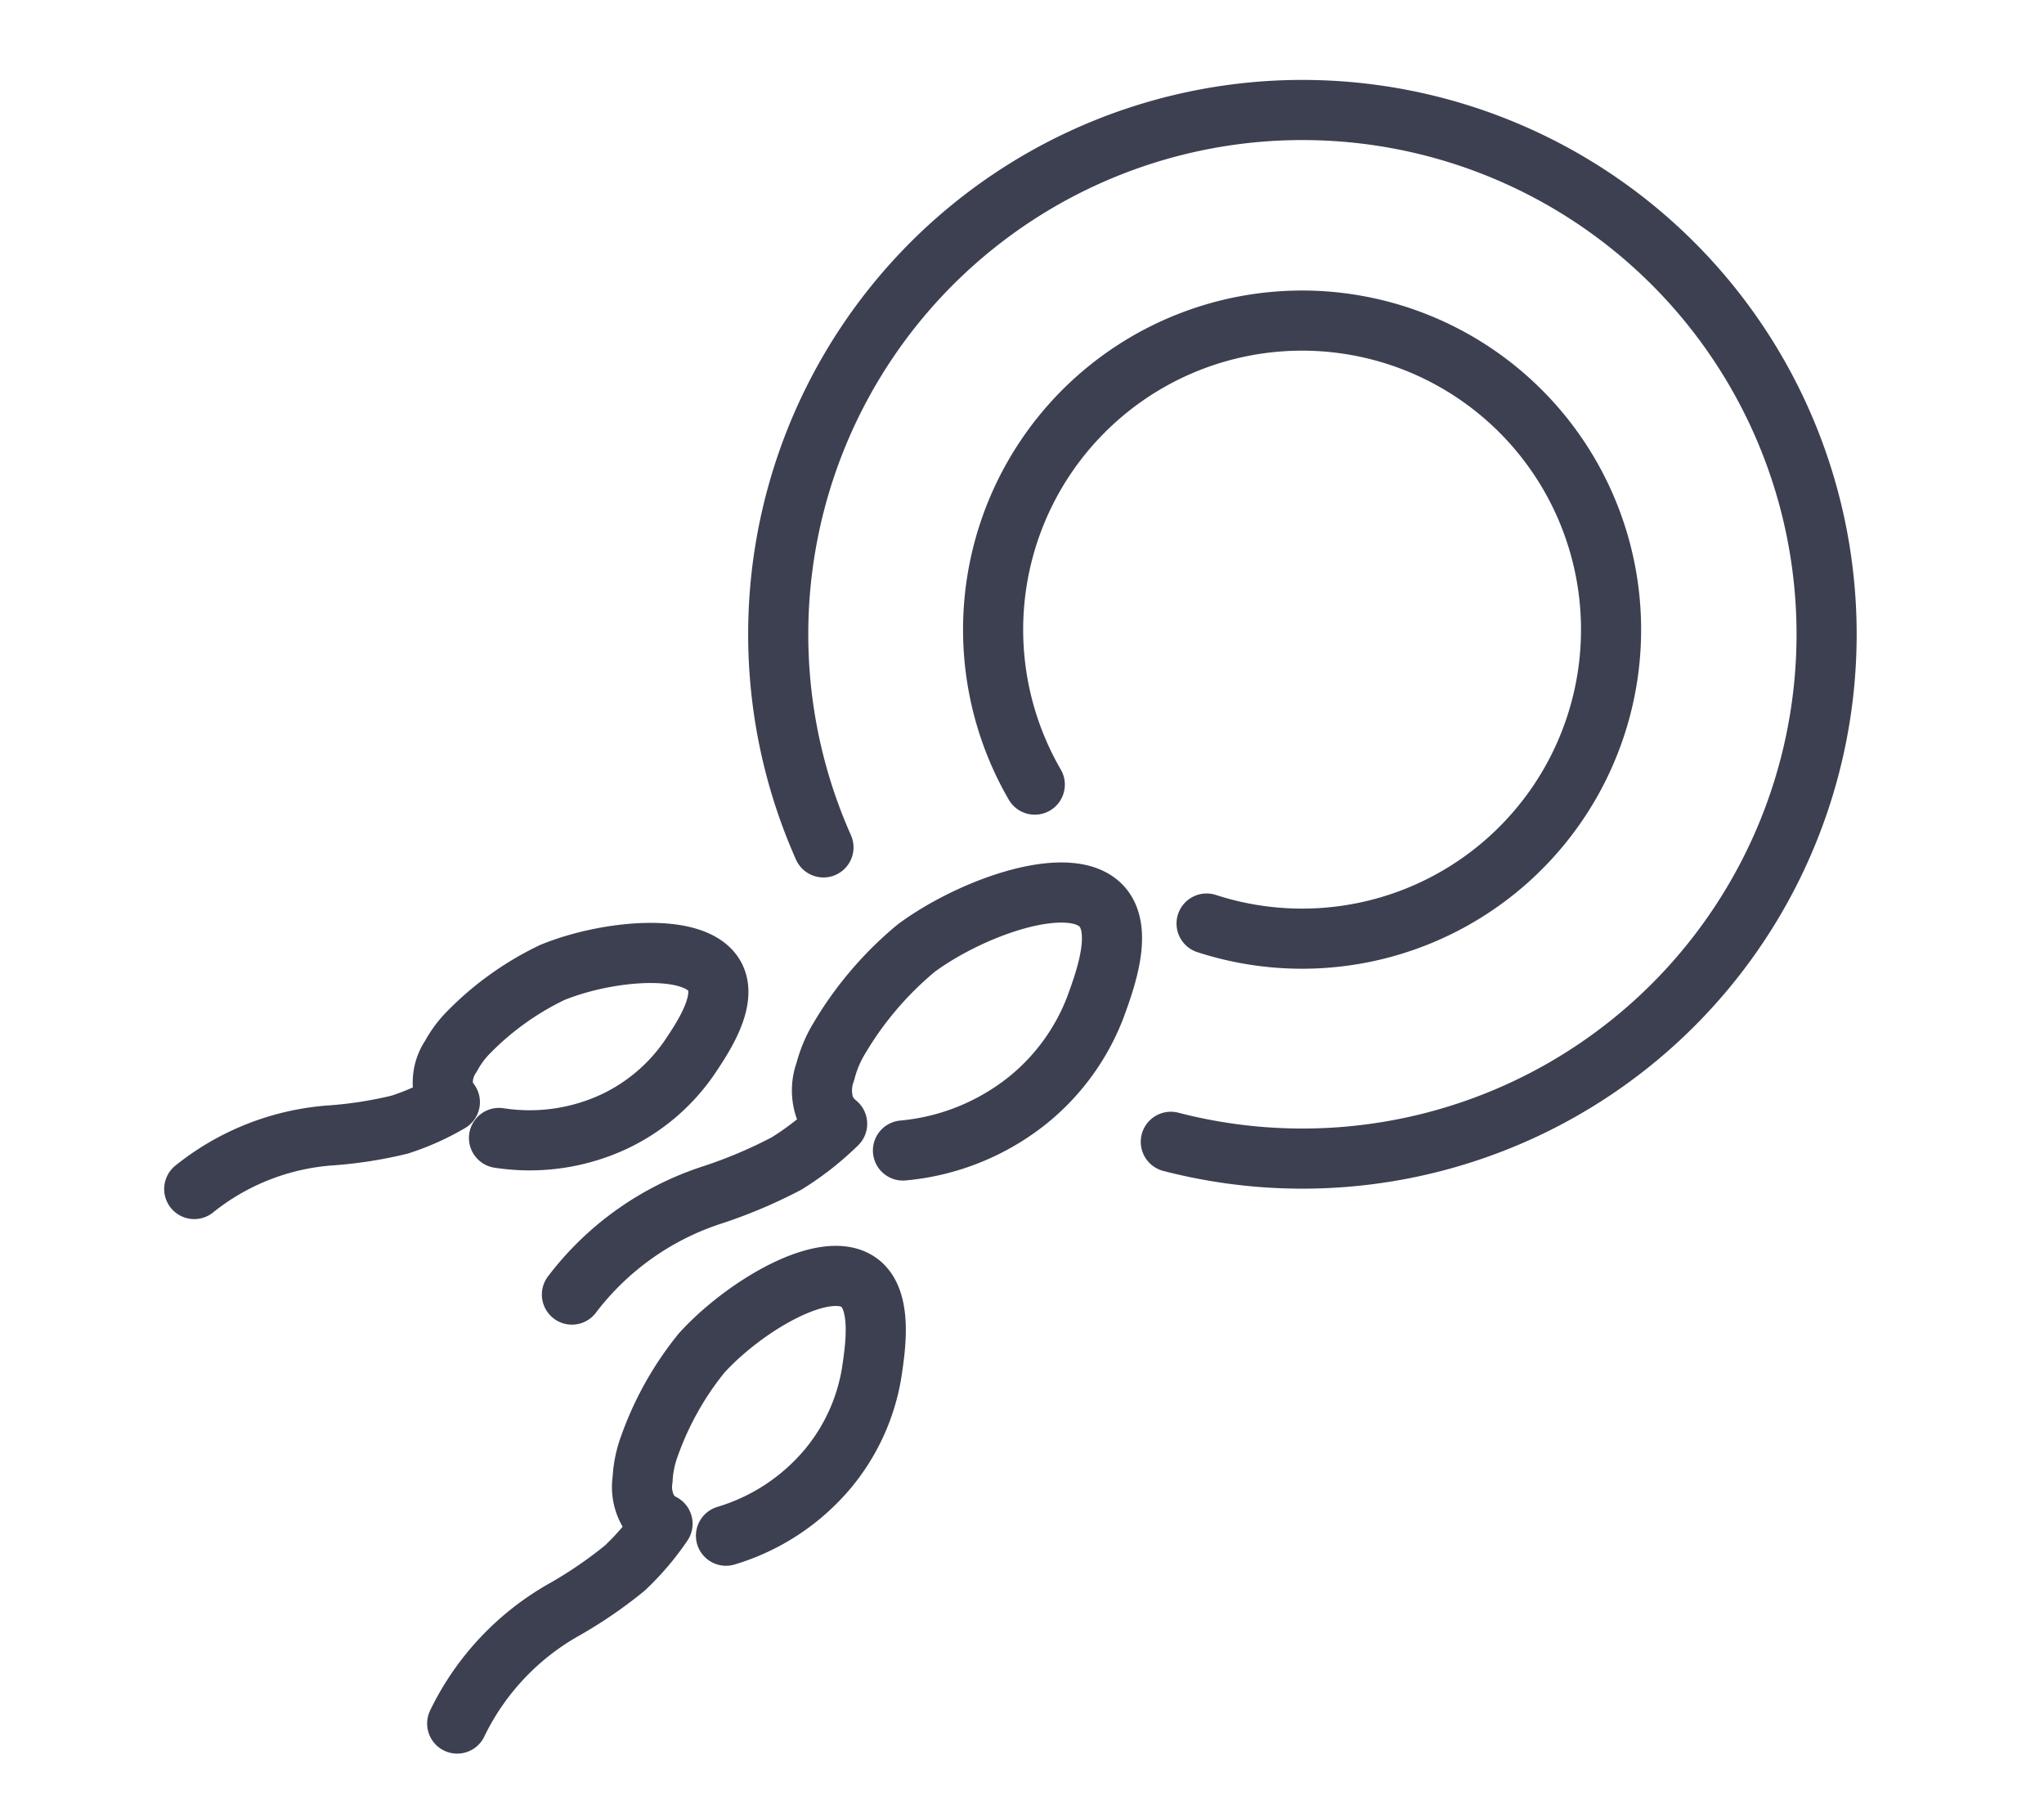
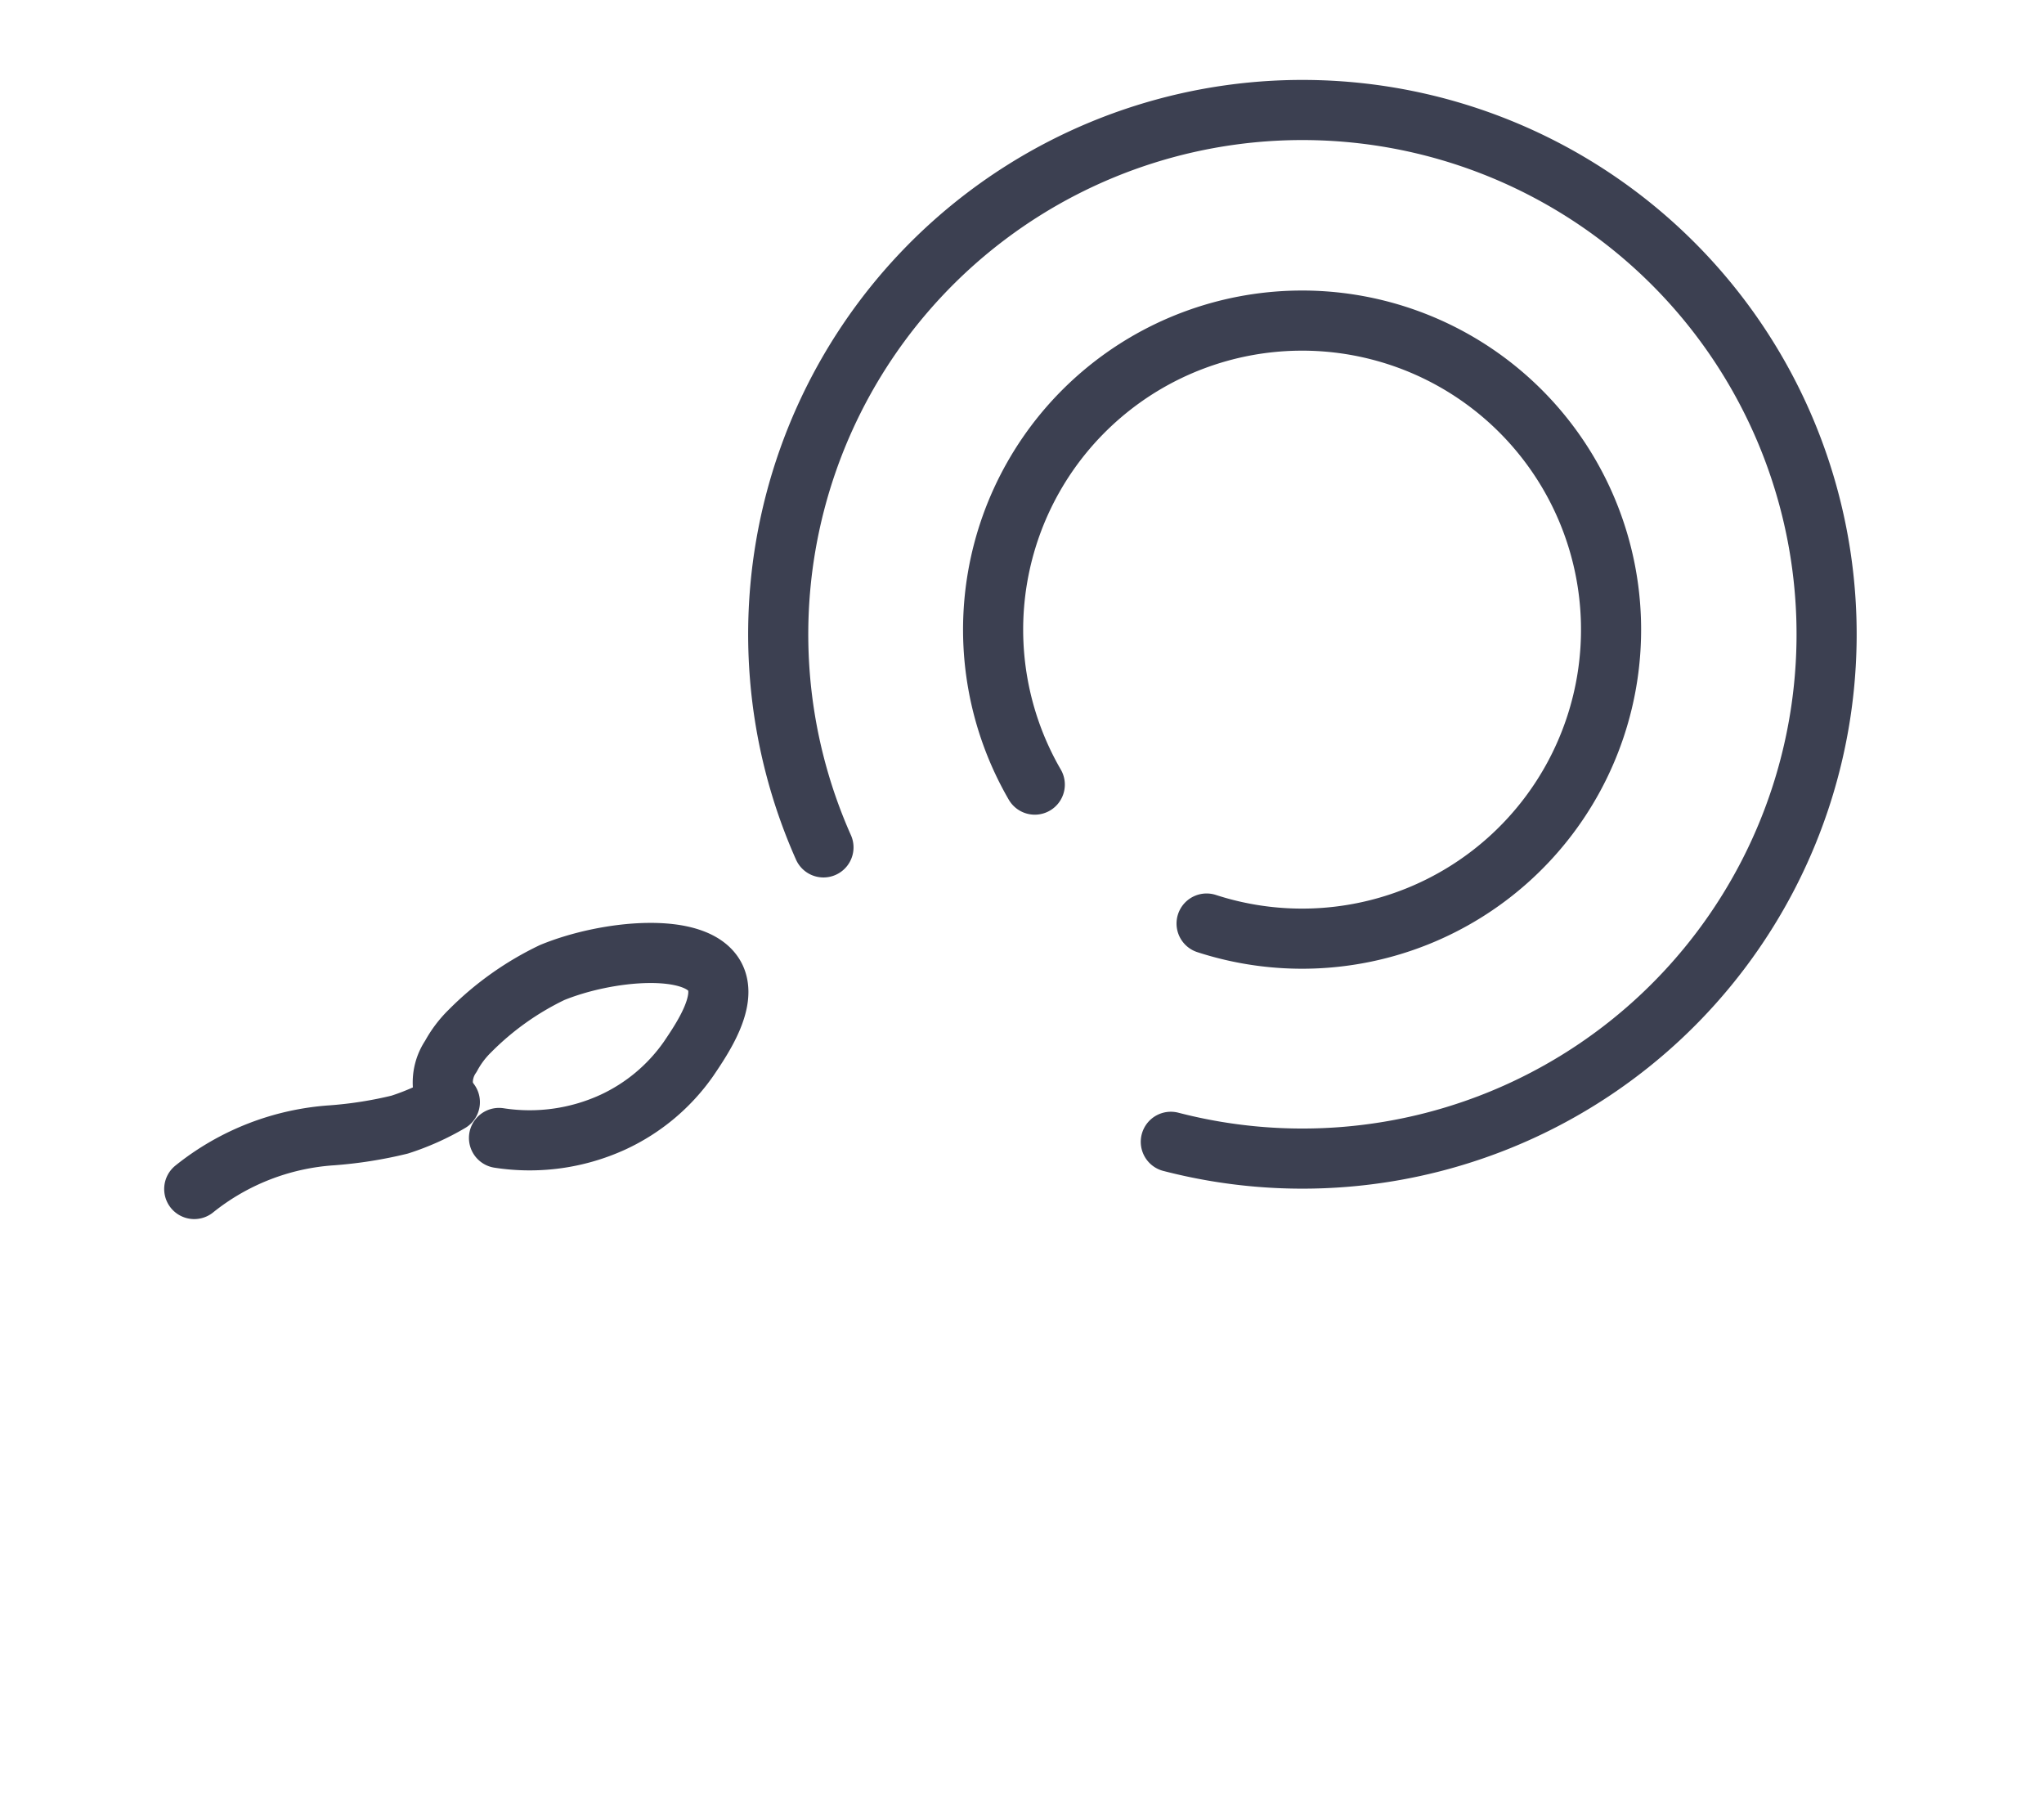
<svg xmlns="http://www.w3.org/2000/svg" width="68" height="60" viewBox="0 0 68 60">
  <g id="Group_284" data-name="Group 284" transform="translate(5805 -644)">
    <g id="Group_280" data-name="Group 280">
      <g id="Group_278" data-name="Group 278">
        <g id="Group_276" data-name="Group 276">
-           <rect id="Rectangle_20" data-name="Rectangle 20" width="68" height="60" transform="translate(-5805 644)" fill="rgba(255,255,255,0)" />
-         </g>
+           </g>
      </g>
    </g>
    <g id="Group_283" data-name="Group 283" transform="translate(-5798.534 647.661)">
      <path id="Path_24" data-name="Path 24" d="M720.026,640.621a17.439,17.439,0,1,0-11.556-9.793" transform="translate(-687.541 -606.304)" fill="none" stroke="#3c4051" stroke-linecap="round" stroke-linejoin="round" stroke-width="2" />
      <path id="Path_25" data-name="Path 25" d="M733.736,645.678a10.279,10.279,0,1,0-5.716-4.621" transform="translate(-700.061 -618.621)" fill="none" stroke="#3c4051" stroke-linecap="round" stroke-linejoin="round" stroke-width="2" />
-       <path id="Path_26" data-name="Path 26" d="M699.12,686.446a7.771,7.771,0,0,0,4.144-1.666,7.35,7.35,0,0,0,2.257-3.1c.329-.9.931-2.544.222-3.342-1.028-1.157-4.325.008-6.178,1.373a11.5,11.5,0,0,0-2.547,2.977,4.081,4.081,0,0,0-.48,1.132,1.8,1.8,0,0,0-.02,1.2,1.4,1.4,0,0,0,.412.538,9.694,9.694,0,0,1-1.68,1.319,16.168,16.168,0,0,1-2.443,1.037,9.562,9.562,0,0,0-4.7,3.324" transform="translate(-675.546 -651.84)" fill="none" stroke="#3c4051" stroke-linecap="round" stroke-linejoin="round" stroke-width="2" />
-       <path id="Path_27" data-name="Path 27" d="M686.551,721.567a7.056,7.056,0,0,0,3.39-2.229,6.673,6.673,0,0,0,1.452-3.164c.131-.86.371-2.432-.4-3.016-1.124-.846-3.849.786-5.254,2.335A10.446,10.446,0,0,0,684,718.6a3.7,3.7,0,0,0-.223,1.094,1.629,1.629,0,0,0,.2,1.071,1.262,1.262,0,0,0,.463.405,8.779,8.779,0,0,1-1.258,1.477,14.629,14.629,0,0,1-1.988,1.363,8.69,8.69,0,0,0-3.585,3.805" transform="translate(-668.865 -674.149)" fill="none" stroke="#3c4051" stroke-linecap="round" stroke-linejoin="round" stroke-width="2" />
      <path id="Path_28" data-name="Path 28" d="M663.7,689.543a6.653,6.653,0,0,0,3.788-.525,6.291,6.291,0,0,0,2.517-2.105c.46-.679,1.3-1.92.877-2.731-.614-1.174-3.594-.89-5.417-.14a9.848,9.848,0,0,0-2.733,1.944,3.5,3.5,0,0,0-.633.841,1.538,1.538,0,0,0-.265.992,1.192,1.192,0,0,0,.231.532,8.307,8.307,0,0,1-1.669.748,13.829,13.829,0,0,1-2.244.355,8.185,8.185,0,0,0-4.591,1.787" transform="translate(-653.565 -655.354)" fill="none" stroke="#3c4051" stroke-linecap="round" stroke-linejoin="round" stroke-width="2" />
    </g>
  </g>
</svg>